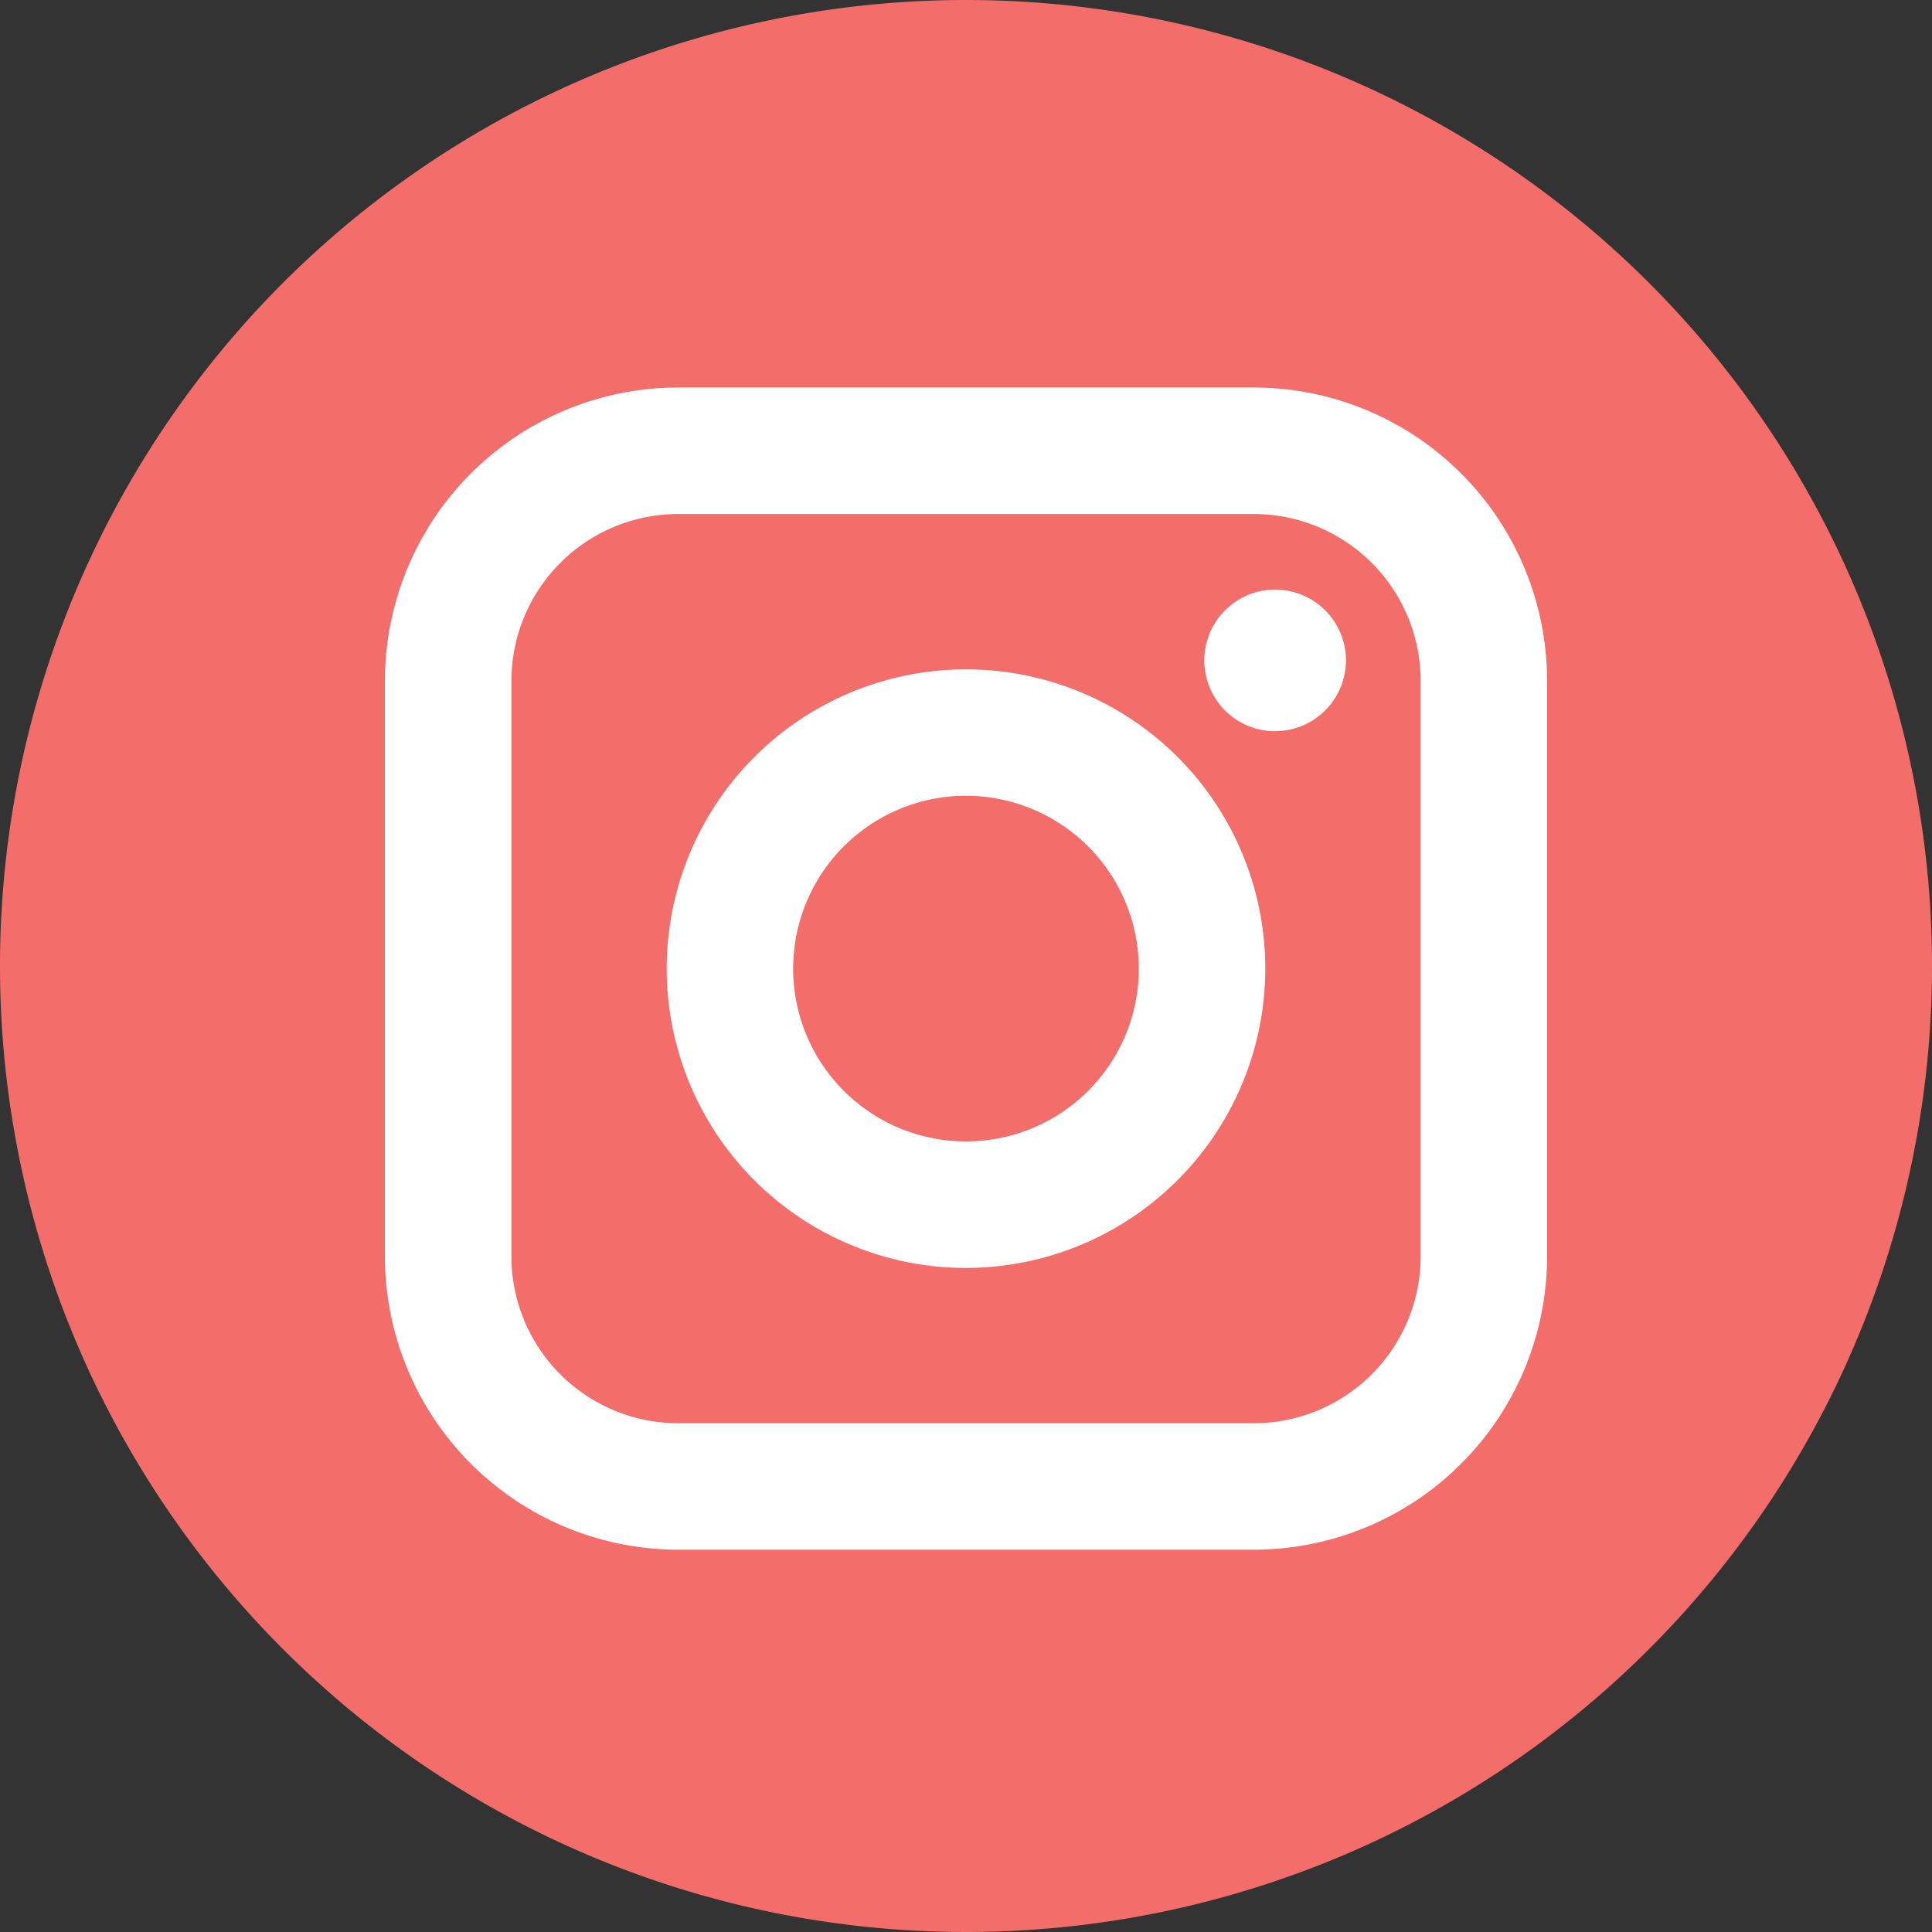
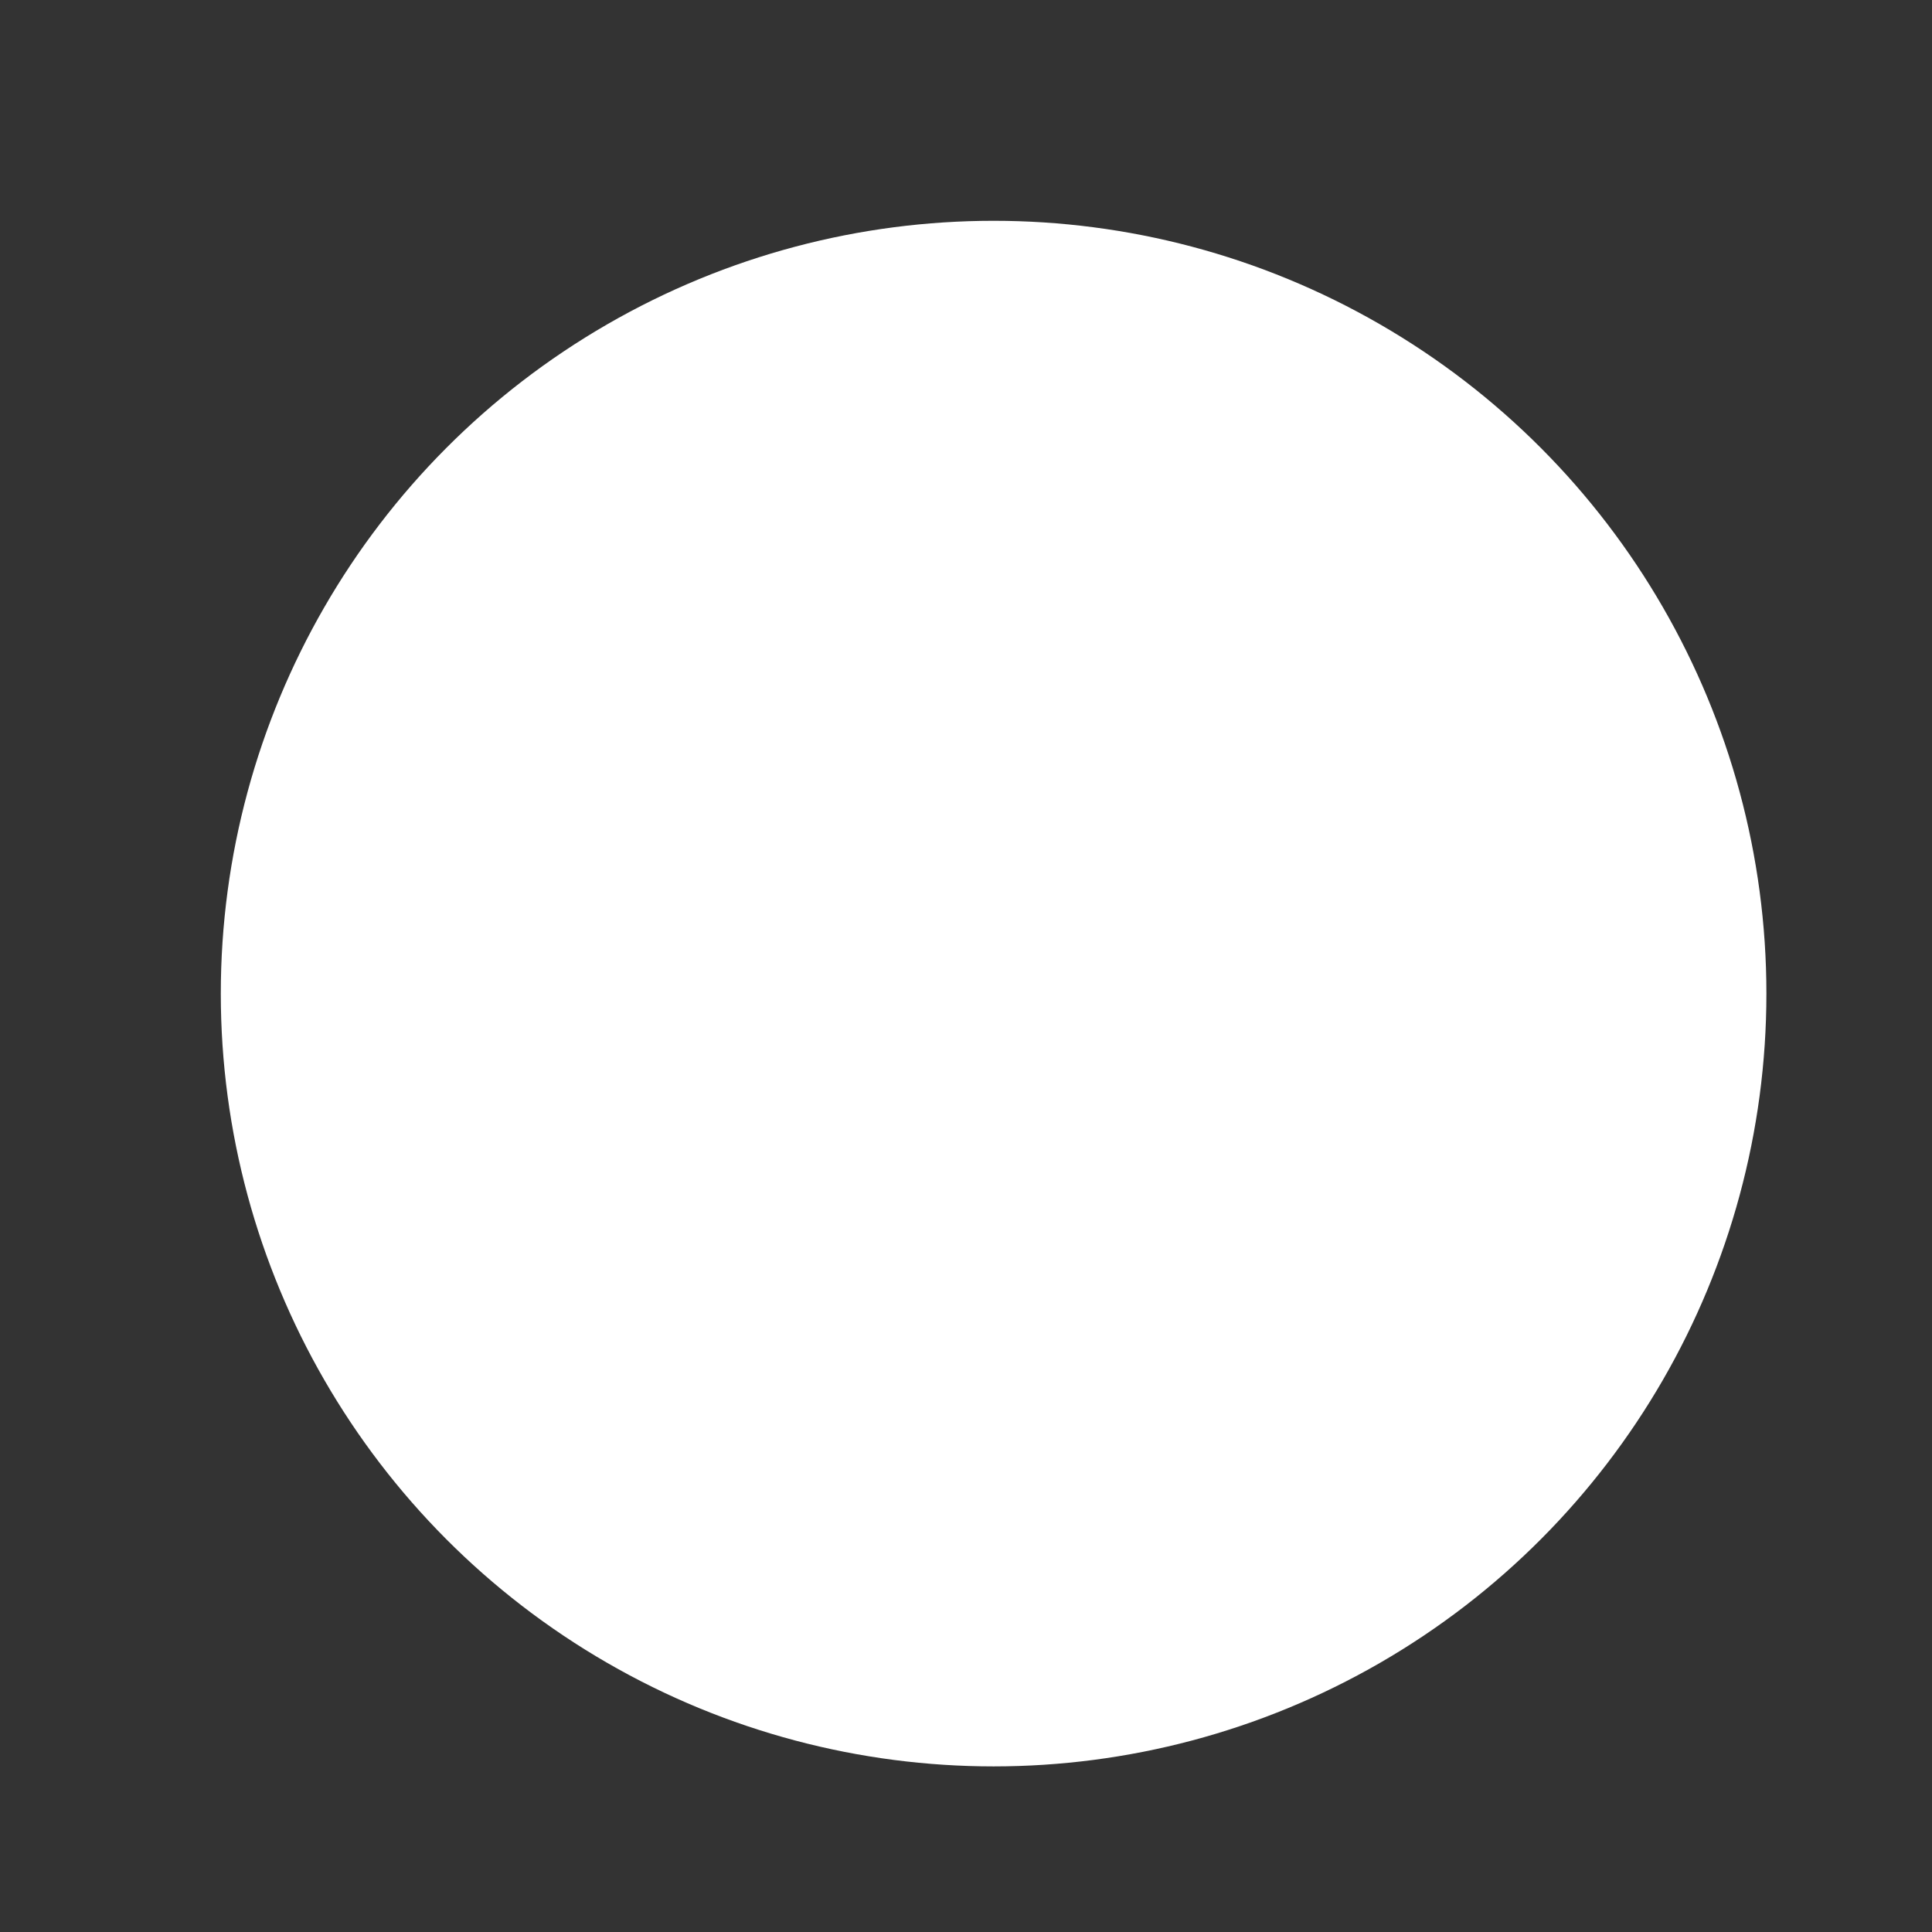
<svg xmlns="http://www.w3.org/2000/svg" id="instagram" width="35" height="35" viewBox="0 0 35 35">
  <rect x="0" y="0" width="35" height="35" fill="#333333" stroke="none" />
  <circle id="Ellipse_152" data-name="Ellipse 152" cx="14" cy="14" r="14" transform="translate(4 4)" fill="#fff" />
-   <path id="Path_257" data-name="Path 257" d="M37.21,23.88H26.779a3.023,3.023,0,0,0-3.02,3.02V37.331a3.023,3.023,0,0,0,3.02,3.02H37.21a3.024,3.024,0,0,0,3.02-3.02V26.9A3.023,3.023,0,0,0,37.21,23.88ZM31.994,37.538a5.422,5.422,0,1,1,5.422-5.422A5.428,5.428,0,0,1,31.994,37.538Zm5.6-9.723a1.283,1.283,0,1,1,1.283-1.283A1.284,1.284,0,0,1,37.591,27.814Z" transform="translate(-14.494 -14.568)" fill="#f36d6a" />
-   <path id="Path_258" data-name="Path 258" d="M39.98,36.971a3.131,3.131,0,1,0,3.131,3.13A3.135,3.135,0,0,0,39.98,36.971Z" transform="translate(-22.48 -22.555)" fill="#f36d6a" />
-   <path id="Path_259" data-name="Path 259" d="M17.5,0A17.5,17.5,0,1,0,35,17.5,17.5,17.5,0,0,0,17.5,0ZM28.027,22.763a5.317,5.317,0,0,1-5.311,5.311H12.284a5.317,5.317,0,0,1-5.311-5.311V12.331A5.317,5.317,0,0,1,12.284,7.02H22.716a5.317,5.317,0,0,1,5.311,5.311Z" fill="#f36d6a" />
</svg>